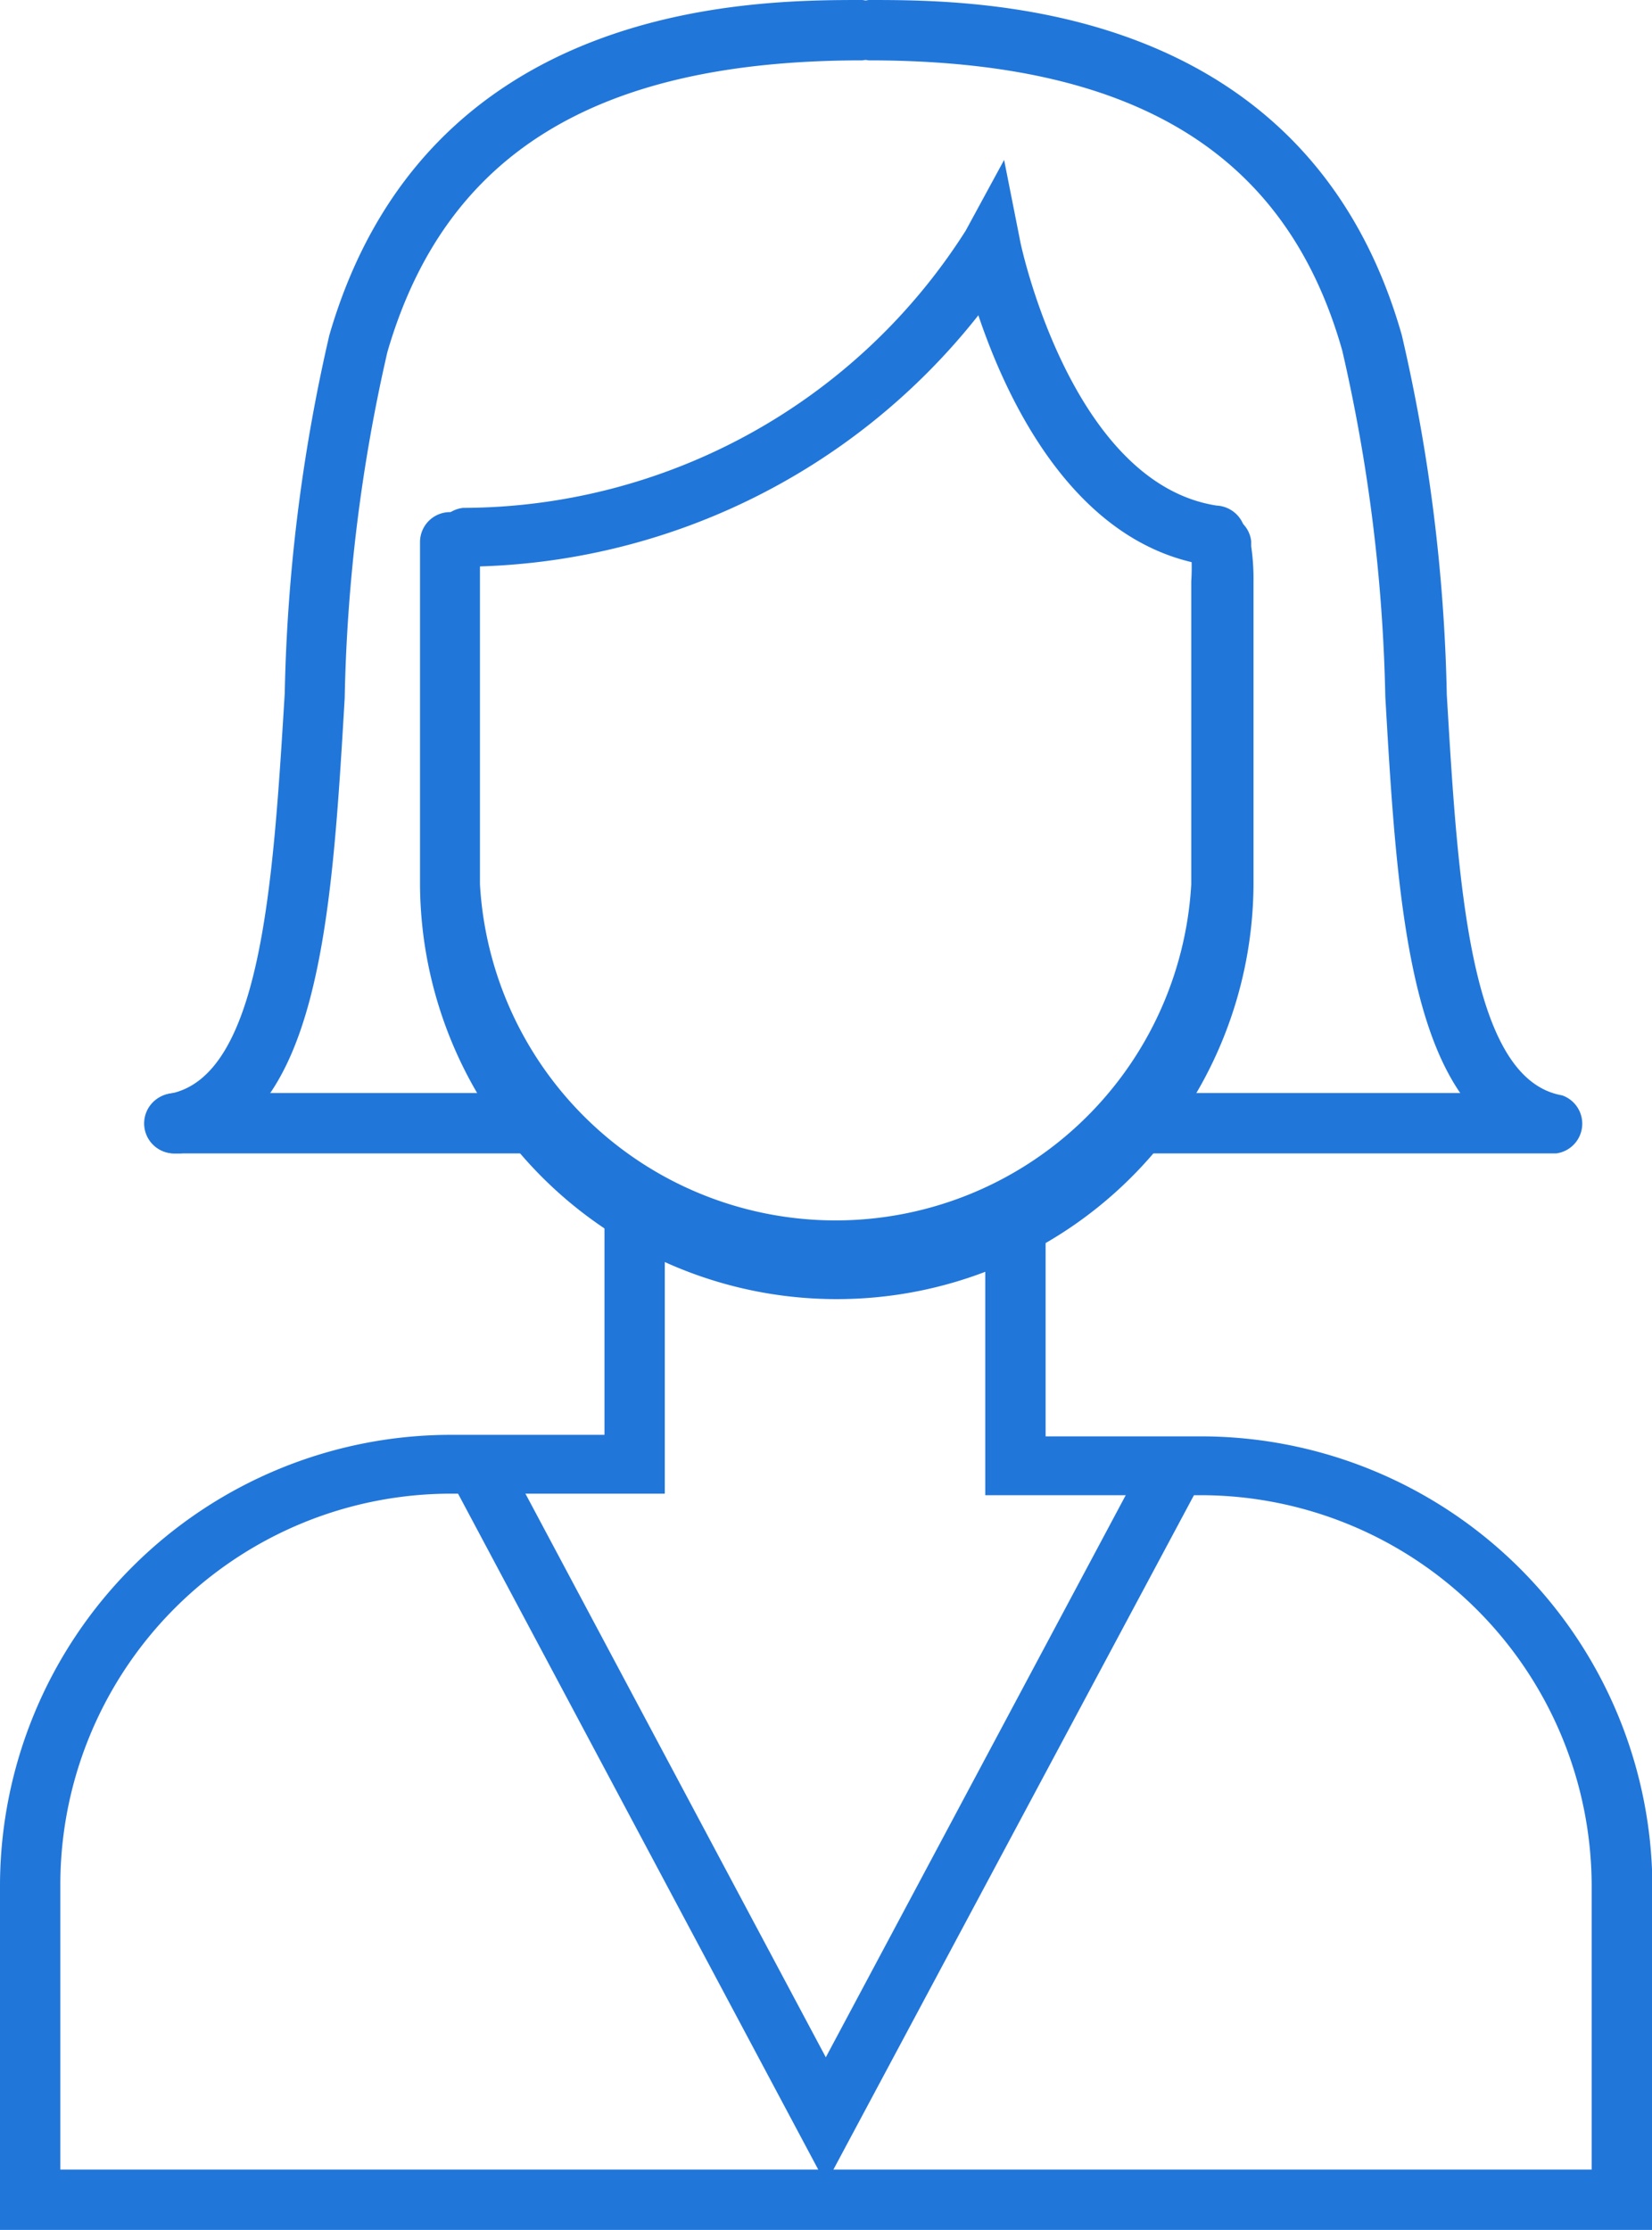
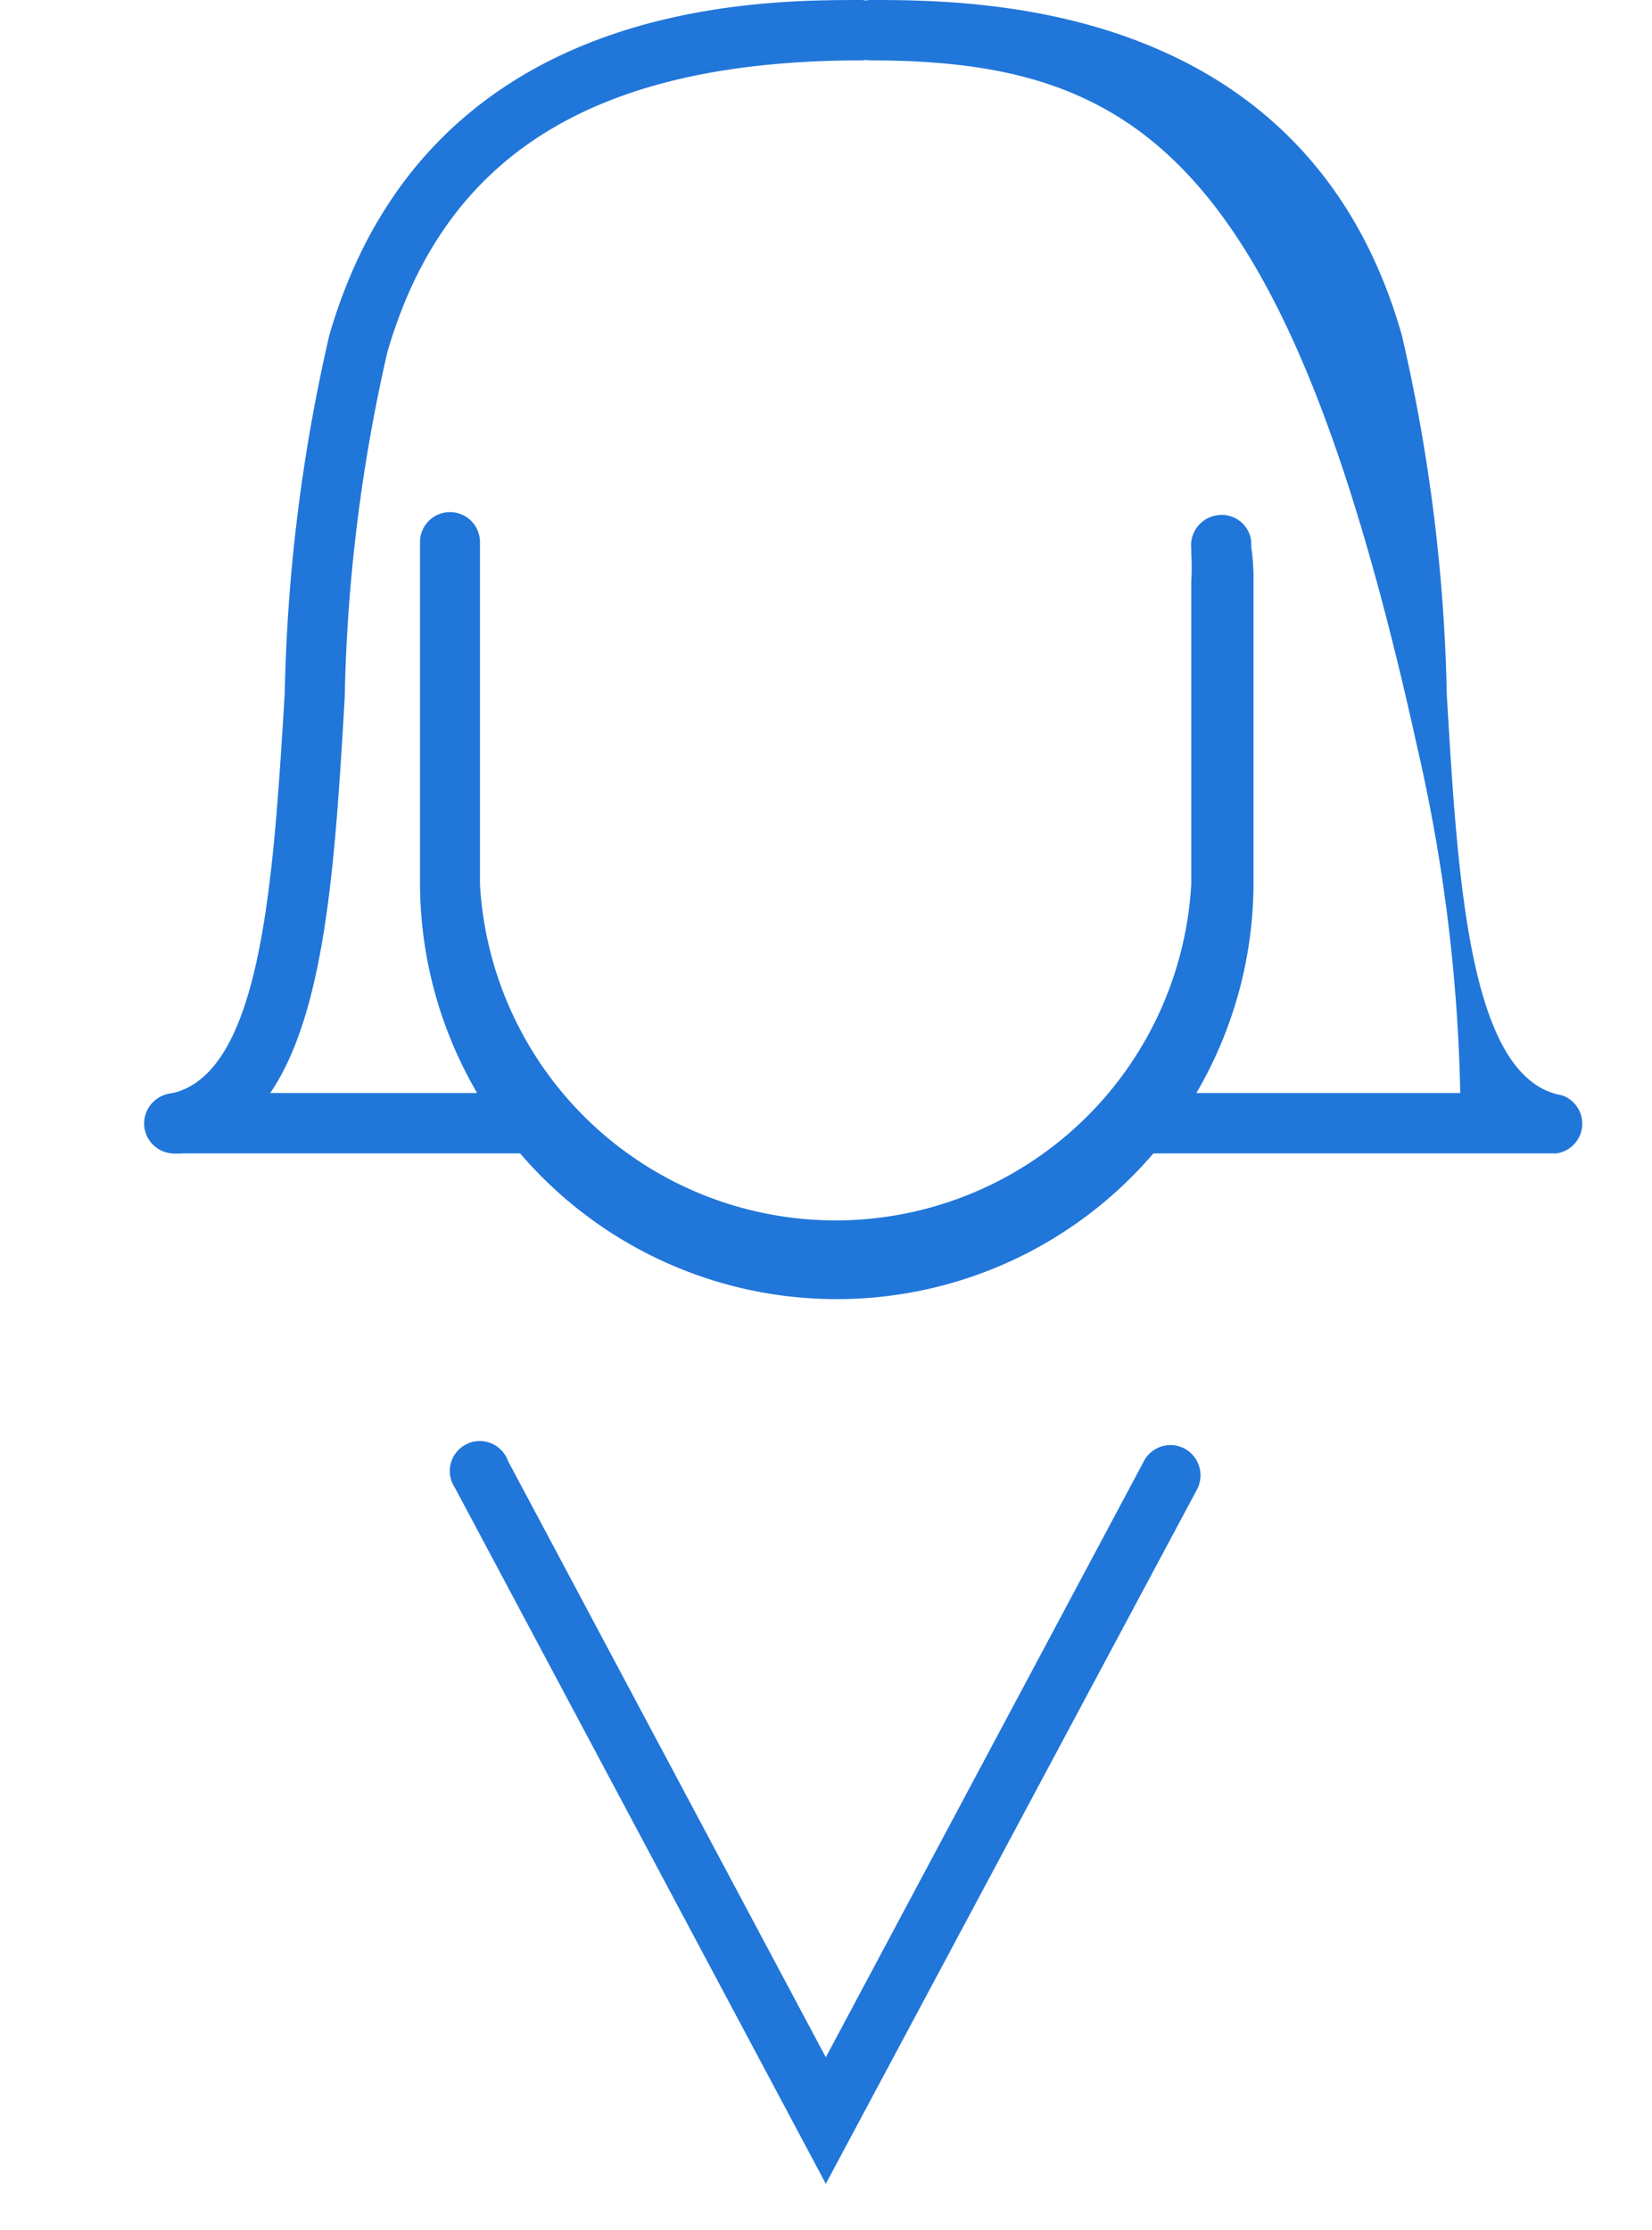
<svg xmlns="http://www.w3.org/2000/svg" viewBox="0 0 42.99 58">
  <defs>
    <style>.cls-1{fill:#2176d9;}</style>
  </defs>
  <g id="Layer_2" data-name="Layer 2">
    <g id="_guide" data-name="//guide">
-       <path class="cls-1" d="M43,58H0v-9A11.74,11.74,0,0,1,11.73,37.32h4V31.85a.79.79,0,1,1,1.57,0v7H11.73A10.17,10.17,0,0,0,1.57,49.05v7.38H41.42V49.05A10.18,10.18,0,0,0,31.25,38.89H25.64v-7a.79.79,0,1,1,1.57,0v5.47h4A11.75,11.75,0,0,1,43,49.05Z" />
      <path class="cls-1" d="M21.49,56.8,11.84,38.7A.78.78,0,1,1,13.22,38l8.27,15.51L29.77,38a.78.78,0,0,1,1.06-.32.79.79,0,0,1,.32,1.06Z" />
-       <path class="cls-1" d="M12.05,14.78a.79.79,0,0,1,0-1.57A15.54,15.54,0,0,0,25.13,6l1-1.84.41,2.07c0,.06,1.32,6.33,5.12,6.92a.79.79,0,1,1-.25,1.55c-3.45-.54-5.2-4.27-5.95-6.5a17.18,17.18,0,0,1-13.44,6.54Z" />
      <path class="cls-1" d="M4.56,30a.78.78,0,0,1-.15-1.55c2.4-.45,2.7-5.52,3-10.42A45.16,45.16,0,0,1,8.57,8.72C11.1,0,19.63,0,22.44,0a.79.79,0,0,1,0,1.57C15.5,1.57,11.58,4,10.08,9.16a43.84,43.84,0,0,0-1.11,9C8.63,23.92,8.31,29.36,4.7,30Z" />
      <path class="cls-1" d="M14,30H4.56a.78.78,0,0,1-.79-.78.79.79,0,0,1,.79-.79H14a.79.79,0,0,1,.78.79A.78.78,0,0,1,14,30Z" />
-       <path class="cls-1" d="M40.5,30H29.77a.78.78,0,0,1-.79-.78.79.79,0,0,1,.79-.79H38c-1.47-2.14-1.71-6.14-1.95-10.31a43.81,43.81,0,0,0-1.12-9C33.48,4,29.55,1.57,22.61,1.57a.79.79,0,0,1,0-1.57C25.42,0,34,0,36.48,8.72a45.16,45.16,0,0,1,1.17,9.35c.29,4.9.59,10,3,10.42A.78.78,0,0,1,40.5,30Z" />
+       <path class="cls-1" d="M40.5,30H29.77a.78.78,0,0,1-.79-.78.79.79,0,0,1,.79-.79H38a43.81,43.81,0,0,0-1.12-9C33.48,4,29.55,1.57,22.61,1.57a.79.79,0,0,1,0-1.57C25.42,0,34,0,36.48,8.72a45.16,45.16,0,0,1,1.17,9.35c.29,4.9.59,10,3,10.42A.78.78,0,0,1,40.5,30Z" />
      <path class="cls-1" d="M21.76,33.79A10.84,10.84,0,0,1,10.93,23V14.1a.78.78,0,0,1,1.56,0V23A9.27,9.27,0,0,0,31,23V15.12A5.55,5.55,0,0,0,31,14.4l0-.13a.79.79,0,0,1,.69-.87.77.77,0,0,1,.87.68v.13a5.93,5.93,0,0,1,.06.91V23A10.84,10.84,0,0,1,21.76,33.79Z" />
    </g>
  </g>
</svg>